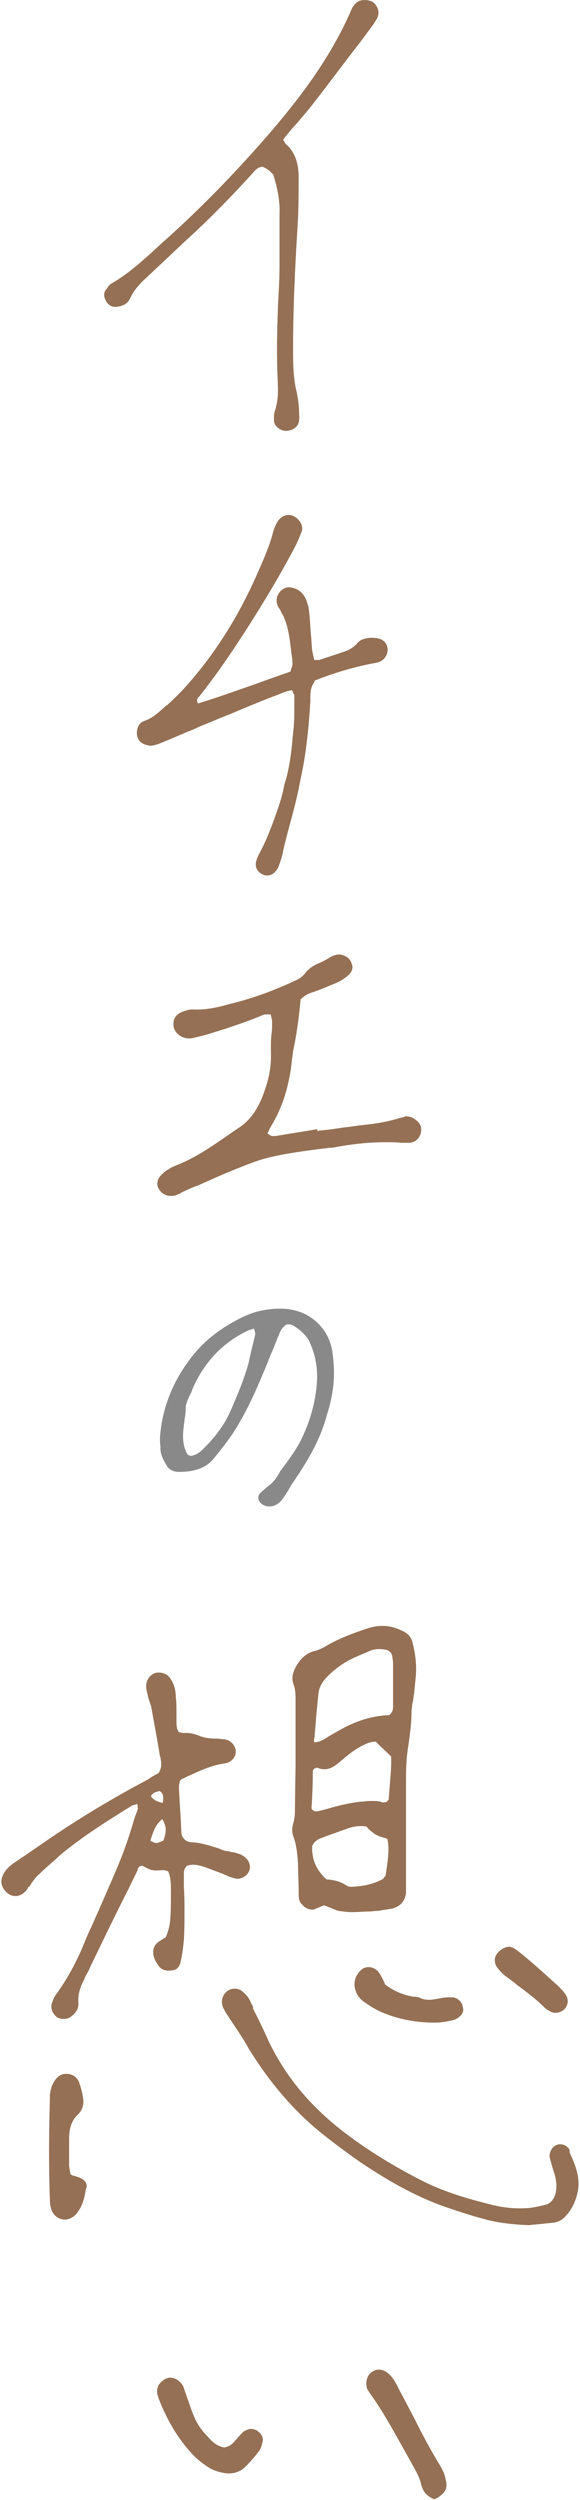
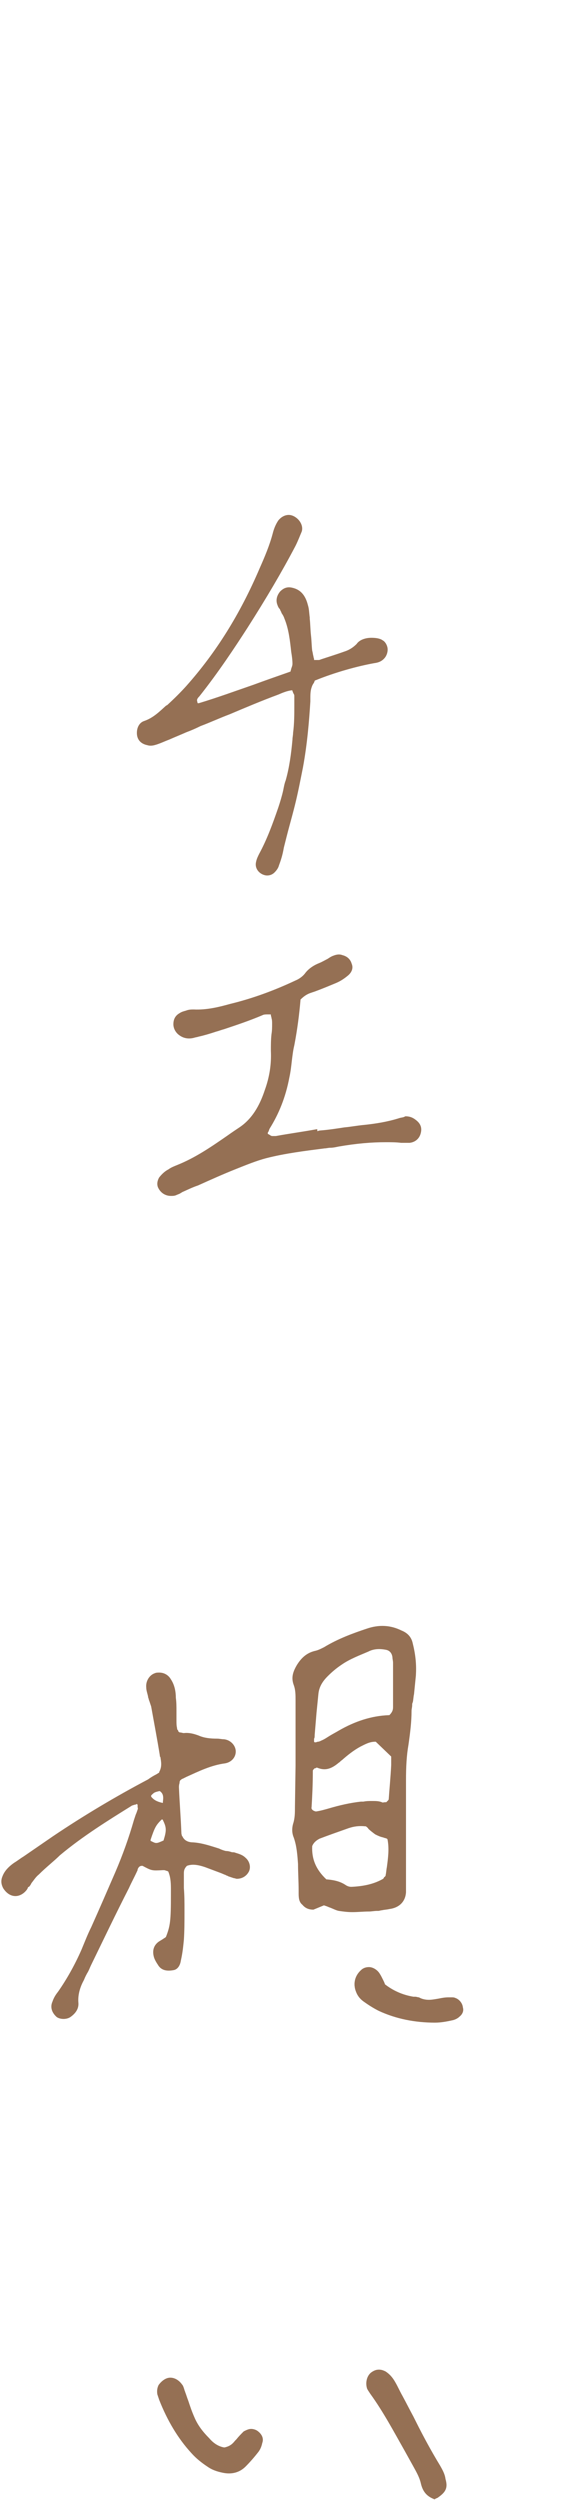
<svg xmlns="http://www.w3.org/2000/svg" version="1.1" id="レイヤー_1" x="0px" y="0px" width="94px" height="404.9px" viewBox="0 0 94 404.9" style="enable-background:new 0 0 94 404.9;" xml:space="preserve">
  <style type="text/css">
	.st0{fill:#957054;}
	.st1{fill:#898989;}
</style>
  <g>
    <path class="st0" d="M55.9,105.5c-1.4,0.5-2.7,0.9-3.9,1.3c-0.2,0.1-0.3,0.1-0.5,0.1l-0.3,0c-0.1,0-0.1,0-0.2,0   c-0.1,0-0.1,0-0.1-0.1c0-0.2-0.1-0.3-0.1-0.5c-0.1-0.3-0.1-0.6-0.2-0.9c-0.1-0.8-0.1-1.7-0.2-2.5c-0.1-0.9-0.1-1.8-0.2-2.7l0-0.2   c-0.1-0.7-0.1-1.4-0.3-2c-0.4-1.6-1.2-2.5-2.5-2.8c-0.8-0.2-1.4,0-2,0.6c-0.5,0.6-0.7,1.3-0.5,2c0.1,0.3,0.2,0.6,0.4,0.8   c0.1,0.1,0.1,0.2,0.2,0.4c0.1,0.1,0.1,0.3,0.2,0.4c0.2,0.3,0.3,0.5,0.4,0.8c0.7,1.7,0.9,3.6,1.1,5.4c0.1,0.6,0.2,1.3,0.2,1.9   c0,0.3-0.1,0.5-0.2,0.8c0,0.1-0.1,0.3-0.1,0.4c0,0,0,0.1-0.1,0.1c-2,0.7-4,1.4-5.9,2.1c-2.9,1-5.9,2.1-8.9,3c-0.1,0-0.2,0-0.2-0.1   c0,0,0,0,0,0c0,0,0,0,0-0.1c-0.2-0.4,0.1-0.7,0.3-0.9c3.1-3.9,5.8-8,7.8-11.1c3-4.7,5.6-9.1,7.8-13.3c0.4-0.8,0.7-1.6,1-2.3   c0.3-0.9-0.3-2-1.3-2.5c-0.2-0.1-0.5-0.2-0.8-0.2c-0.7,0-1.3,0.4-1.7,0.9c-0.4,0.6-0.7,1.3-0.9,2.1c-0.5,1.9-1.3,3.8-2.1,5.6   c-3.2,7.5-7.1,13.7-11.9,19.1c-0.9,1-1.9,2-3.1,3.1l-0.2,0.1c-1.1,1-2.1,2-3.6,2.5c-0.8,0.3-1.2,1.2-1.1,2.2   c0.1,0.9,0.7,1.5,1.7,1.7c0.3,0.1,0.7,0.1,1.1,0c0.8-0.2,1.6-0.6,2.4-0.9c0.9-0.4,1.9-0.8,2.8-1.2c0.8-0.3,1.5-0.6,2.3-1   c1.6-0.6,3.1-1.3,4.7-1.9c2.6-1.1,5.2-2.2,7.9-3.2c0.7-0.3,1.4-0.6,2.2-0.7c0,0,0,0,0,0c0,0,0.1,0,0.1,0.1c0,0.1,0.1,0.2,0.1,0.3   c0.1,0.2,0.2,0.3,0.2,0.5c0,0.5,0,1.1,0,1.6c0,1.4,0,2.9-0.2,4.4c0,0.4-0.1,0.7-0.1,1.1c-0.2,2.2-0.5,4.5-1.1,6.6   c-0.2,0.5-0.3,1.1-0.4,1.6c-0.2,0.9-0.5,1.9-0.8,2.8c-0.9,2.6-1.8,5.1-3.1,7.5c-0.2,0.4-0.4,0.8-0.5,1.3c-0.2,0.8,0.2,1.6,1,2   c0.2,0.1,0.5,0.2,0.8,0.2c0.5,0,0.9-0.2,1.2-0.5c0.3-0.3,0.6-0.7,0.7-1.1c0.3-0.8,0.6-1.7,0.8-2.9c0.3-1.2,0.6-2.4,0.9-3.5   c0.3-1.1,0.6-2.2,0.9-3.4c0.5-2,0.9-4.1,1.3-6.1c0.7-3.8,1-7.5,1.2-10.7c0-0.2,0-0.3,0-0.5c0-0.4,0-0.9,0.1-1.4   c0.1-0.4,0.2-0.7,0.4-1c0.1-0.1,0.1-0.2,0.2-0.4c0,0,0-0.1,0.1-0.1c3.2-1.3,6.8-2.3,9.6-2.8c0.8-0.1,1.3-0.4,1.7-0.9   c0.3-0.4,0.5-1,0.4-1.6c-0.1-0.5-0.4-1-0.8-1.2c-0.4-0.3-1.1-0.4-1.8-0.4c-1.1,0-2,0.4-2.4,1C57.4,104.7,56.8,105.2,55.9,105.5z" />
-     <path class="st1" d="M43.2,240.9c-0.3,0.3-0.7,0.6-1,0.9c-0.3,0.3-0.4,0.7-0.3,1.1c0.2,0.6,0.9,1.1,1.8,1.1c0.3,0,0.7-0.1,0.9-0.2   c0.6-0.3,1-0.7,1.4-1.3c0.4-0.6,0.8-1.2,1.1-1.8c0.3-0.5,0.7-1,1-1.5c1.8-2.7,3.7-5.9,4.7-9.4l0.2-0.7c0.4-1.2,0.7-2.5,0.9-3.8   c0.3-1.9,0.3-3.9,0-6.1c-0.2-1.8-1-3.5-2.3-4.8c-2-2-4.7-2.8-8.2-2.3c-1.7,0.2-3.4,0.8-5.2,1.8c-2.6,1.4-4.8,3.1-6.5,5.1   c-3.2,3.8-5.2,8.2-5.7,13c-0.1,0.8-0.1,1.5,0,2.3l0,0.3c0,1.1,0.6,2.1,1.1,2.9c0.4,0.6,1.1,0.9,1.9,0.9l0,0c2.6,0,4.4-0.7,5.5-2   c1.5-1.8,3-3.7,4.2-5.8c1.4-2.4,2.6-4.9,4-8.3c0.5-1.1,0.9-2.3,1.4-3.4c0.4-0.9,0.7-1.8,1.1-2.7c0.2-0.6,0.5-1.1,1.1-1.6   c0,0,0,0,0,0c0.2-0.1,0.3-0.1,0.5-0.1c0.3,0,0.6,0.1,0.9,0.3c1.1,0.7,1.9,1.5,2.4,2.4c0.9,1.9,1.3,3.8,1.3,5.9   c-0.1,3.4-1,6.8-2.6,10.1c-0.9,1.8-2.2,3.5-3.4,5.1l0,0C44.8,239.5,44.1,240.3,43.2,240.9z M41.3,216.4c-0.3,1.3-0.7,2.8-1,4.3   c-0.7,2.6-1.8,5.2-2.8,7.5c-1,2.4-2.6,4.6-4.7,6.6c-0.4,0.4-0.8,0.7-1.4,0.9c-0.1,0-0.2,0.1-0.4,0.1c-0.2,0-0.4-0.1-0.6-0.2   c0,0,0,0,0,0c-0.9-1.6-0.8-3.2-0.6-4.7c0-0.3,0.1-0.6,0.1-0.9c0.1-0.6,0.2-1.3,0.2-1.9c0-0.7,0.3-1.3,0.6-2   c0.1-0.2,0.2-0.4,0.3-0.6c0.9-2.4,2.2-4.3,3.7-6c1.6-1.7,3.4-3,5.5-4c0.2-0.1,0.4-0.1,0.6-0.2c0.1,0,0.1,0,0.2-0.1c0,0,0.1,0,0.1,0   C41.4,215.7,41.4,216.1,41.3,216.4z" />
    <path class="st0" d="M51.3,182.9c-2.2,0.4-4.4,0.7-6.6,1.1c-0.1,0-0.2,0-0.3,0c-0.1,0-0.2,0-0.3,0c-0.1,0-0.3-0.1-0.4-0.2   c-0.1,0-0.1-0.1-0.2-0.1c-0.1,0-0.1-0.1-0.1-0.2c0-0.1,0.1-0.2,0.1-0.2c0.1-0.2,0.1-0.3,0.2-0.5c1.5-2.4,2.6-5.1,3.2-8.3   c0.2-0.9,0.3-1.8,0.4-2.7c0.1-0.8,0.2-1.7,0.4-2.5c0.5-2.6,0.8-5,1-7.3c0,0,0-0.1,0-0.1c0.6-0.6,1.1-0.9,1.7-1.1l0.6-0.2   c1.1-0.4,2.3-0.9,3.5-1.4c0.7-0.3,1.3-0.7,1.9-1.2c0.6-0.5,0.9-1.2,0.6-1.9c-0.2-0.7-0.7-1.2-1.5-1.4c-0.5-0.2-1-0.1-1.5,0.1   c-0.3,0.1-0.6,0.3-0.9,0.5c-0.4,0.2-0.9,0.5-1.4,0.7c-1,0.4-1.8,1-2.3,1.7c-0.4,0.5-1,0.9-1.5,1.1c-3.4,1.6-6.9,2.9-10.6,3.8   c-1.8,0.5-3.8,1-5.9,0.9c-0.4,0-0.8,0-1.3,0.2c-0.4,0.1-0.7,0.2-1,0.4c-0.7,0.4-1,1-1,1.8c0,0.7,0.4,1.4,1,1.8   c0.7,0.5,1.5,0.6,2.3,0.4c0.3-0.1,0.5-0.1,0.8-0.2c0.9-0.2,1.9-0.5,2.8-0.8c0.4-0.1,0.9-0.3,1.3-0.4c2.1-0.7,4.2-1.4,6.3-2.3   c0.2-0.1,0.5-0.1,0.8-0.1c0.1,0,0.3,0,0.4,0c0,0,0,0,0,0c0.1,0,0.1,0,0.1,0.1c0,0.2,0.1,0.3,0.1,0.5c0.1,0.3,0.1,0.6,0.1,0.9   c0,0.6,0,1.1-0.1,1.7c-0.1,0.9-0.1,1.8-0.1,2.7c0.1,2.1-0.2,4.2-1,6.4c-0.6,1.8-1.7,4.4-4.1,6c-0.6,0.4-1.2,0.8-1.9,1.3   c-2.6,1.8-5.2,3.6-8.2,4.8c-0.5,0.2-1,0.4-1.4,0.7c-0.6,0.3-1.1,0.8-1.5,1.3c-0.3,0.5-0.4,1.1-0.2,1.6c0.4,0.9,1.2,1.4,2.1,1.4   c0.3,0,0.5,0,0.8-0.1c0.2-0.1,0.5-0.2,0.7-0.3c0.1-0.1,0.2-0.1,0.3-0.2c0.9-0.4,1.7-0.8,2.6-1.1c2-0.9,4-1.8,6-2.6   c2-0.8,3.5-1.4,5-1.8c3.1-0.8,6.4-1.2,9.5-1.6c0.3,0,0.6-0.1,0.9-0.1c0.5,0,0.9-0.1,1.4-0.2c2.9-0.5,5.3-0.7,7.6-0.7   c0.9,0,1.7,0,2.5,0.1c0.4,0,0.9,0,1.4,0c0.9-0.1,1.6-0.7,1.8-1.6c0.2-0.8,0-1.5-0.8-2.1c-0.5-0.4-1-0.6-1.7-0.6l-0.2,0.1   c-0.2,0.1-0.5,0.1-0.8,0.2c-1.9,0.6-3.8,0.9-5.7,1.1c-1.1,0.1-2.1,0.3-3.2,0.4c-1.3,0.2-2.6,0.4-3.9,0.5c-0.2,0-0.3,0.1-0.5,0.1   C51.5,182.9,51.4,182.9,51.3,182.9z" />
-     <path class="st0" d="M18.6,49.7c1.2,0,2.1-0.5,2.5-1.4c0.6-1.3,1.5-2.3,2.6-3.3c3.1-2.9,5.6-5.3,7.9-7.4c3.2-3,6.3-6.2,9.3-9.5   c0.1-0.1,0.1-0.2,0.2-0.2c0.3-0.4,0.7-0.8,1.4-0.9c0,0,0,0,0,0c0,0,0,0,0,0c0.6,0.2,1.2,0.6,1.8,1.3c0,0,0,0,0,0   c0.7,2.3,1.1,4.4,1,6.4c0,1.4,0,2.8,0,4.1c0,0.8,0,1.7,0,2.5l0,0.9c0,1.4,0,2.9-0.1,4.4C44.9,52.1,44.8,57,45,61.6   c0.1,1.7,0.1,3.4-0.5,5.1c-0.1,0.4-0.1,0.8-0.1,1.3c0,0.6,0.3,1.1,0.8,1.4c0.7,0.5,1.5,0.5,2.3,0.1c0.7-0.4,1-0.9,1-1.8   c0-1.3-0.1-2.7-0.4-4.1c-0.3-1.2-0.4-2.2-0.5-3.2c-0.1-1.3-0.1-2.6-0.1-4.2c0-6.1,0.3-12.6,0.7-19.1c0.2-2.9,0.2-5.8,0.2-8.5   c0-2.3-0.7-4.1-2.1-5.3c-0.1-0.1-0.1-0.2-0.2-0.3c0-0.1-0.1-0.2-0.2-0.3c0,0,0-0.1,0-0.1c0.1-0.1,0.2-0.2,0.3-0.4   c0.2-0.2,0.3-0.4,0.5-0.6c0.4-0.5,0.9-1.1,1.4-1.6c0.9-1.1,1.9-2.2,2.8-3.4c2.5-3.2,5-6.6,7.5-9.8l2-2.7c0.3-0.4,0.5-0.8,0.7-1.1   c0.5-0.9,0.2-2-0.7-2.7C60,0.1,59.5,0,59.1,0c-0.6,0-1.2,0.2-1.5,0.6c-0.4,0.4-0.6,0.8-0.8,1.3c-1.6,3.7-3.8,7.5-6.7,11.6   c-2.3,3.2-4.9,6.4-8,9.9c-5.5,6.2-10.7,11.4-15.9,16c-0.4,0.4-0.9,0.8-1.3,1.2c-2.1,1.9-4.2,3.8-6.8,5.3c-0.4,0.2-0.6,0.6-0.9,1   L17.1,47c-0.3,0.5-0.3,1,0,1.6C17.4,49.3,18,49.7,18.6,49.7z" />
    <path class="st0" d="M41.7,393.7c-0.3-0.2-0.7-0.3-1-0.3c-0.4,0-0.8,0.2-1.2,0.4c-0.4,0.4-0.8,0.8-1.2,1.3l-0.2,0.2   c-0.4,0.5-0.8,0.9-1.7,1.1c0,0,0,0-0.1,0c-1.1-0.2-1.9-0.9-2.4-1.5c-1.1-1.1-1.9-2.2-2.4-3.4c-0.4-0.9-0.7-1.8-1-2.7   c-0.2-0.5-0.3-0.9-0.5-1.4c0-0.1-0.1-0.2-0.1-0.3c-0.1-0.3-0.2-0.7-0.4-0.9c-0.5-0.7-1.2-1.1-1.9-1.1c-0.7,0-1.4,0.5-1.9,1.2   c-0.2,0.4-0.3,0.9-0.2,1.5c0.1,0.3,0.2,0.6,0.3,0.9c1.3,3.3,3,6.2,5.2,8.6c0.8,0.9,1.7,1.6,2.6,2.2c0.7,0.5,1.5,0.8,2.5,1   c1.4,0.3,2.7,0,3.7-1c0.7-0.7,1.4-1.5,2.1-2.4c0.3-0.4,0.5-0.9,0.6-1.4C42.8,394.9,42.4,394.2,41.7,393.7z" />
    <path class="st0" d="M71.3,399.3c-1.4-2.3-2.7-4.7-3.9-7.1l-0.4-0.8c-0.6-1.1-1.2-2.3-1.8-3.4c-0.4-0.7-0.7-1.4-1.1-2.1   c-0.5-0.9-1-1.4-1.6-1.8c-0.4-0.2-0.7-0.3-1.1-0.3c-0.5,0-0.9,0.2-1.3,0.5c-0.7,0.6-0.9,1.7-0.6,2.6c0.1,0.2,0.3,0.5,0.5,0.8   c2.1,2.9,3.8,6.1,5.5,9.1c0.5,0.9,1,1.8,1.5,2.7l0,0c0.5,0.9,1,1.8,1.2,2.7c0.3,1.3,0.9,2.1,2.2,2.6c0.1,0,0.2-0.1,0.2-0.1   c0.2-0.1,0.3-0.1,0.4-0.2c1.3-0.9,1.6-1.6,1.2-3C72.1,400.7,71.7,400,71.3,399.3z" />
    <path class="st0" d="M29.3,317.6c0.3-1.3,0.4-2.4,0.5-3.4c0.1-1.5,0.1-3,0.1-4.5l0-0.4c0-1.2,0-2.3-0.1-3.5c0-0.8,0-1.5,0-2.3   c0-0.4,0-0.8,0.5-1.3c0,0,0,0,0,0c0.8-0.3,1.7-0.2,2.9,0.2c0.8,0.3,1.6,0.6,2.4,0.9c0.3,0.1,0.7,0.3,1,0.4c0.1,0.1,0.3,0.1,0.4,0.2   c0.3,0.1,0.6,0.2,0.9,0.3c0.2,0,0.3,0.1,0.5,0.1c0.8,0,1.5-0.4,1.9-1.1c0.4-0.7,0.2-1.7-0.5-2.3c-0.4-0.4-0.9-0.6-1.6-0.8   c-0.2-0.1-0.4-0.1-0.6-0.1c-0.3-0.1-0.6-0.2-1-0.2c-0.4-0.1-0.7-0.2-1.1-0.4c-1.3-0.4-2.7-0.9-4.2-1c-0.8,0-1.4-0.3-1.7-0.9   c0,0,0,0,0,0c0,0,0-0.1-0.1-0.1c0-0.1-0.1-0.3-0.1-0.5c-0.1-2.6-0.3-5-0.4-7.4c0-0.2,0-0.4,0.1-0.7c0-0.1,0-0.3,0.1-0.4   c0,0,0-0.1,0.1-0.1c0.1-0.1,0.2-0.2,0.3-0.2c0.2-0.1,0.4-0.2,0.6-0.3c2-0.9,4-1.9,6.3-2.2c1.1-0.2,1.8-1.1,1.7-2.1   c-0.1-0.9-0.9-1.7-1.9-1.8c-0.4,0-0.7-0.1-1.1-0.1c-1.1,0-2.1-0.1-3-0.5c-0.8-0.3-1.6-0.5-2.4-0.4l0,0c-0.2,0-0.4-0.1-0.6-0.1   c-0.1,0-0.1,0-0.2-0.1c0,0-0.1,0-0.1-0.1c0-0.1-0.1-0.2-0.1-0.2c-0.1-0.1-0.1-0.2-0.1-0.3c-0.1-0.4-0.1-0.8-0.1-1.2   c0-0.5,0-1.1,0-1.6c0-0.7,0-1.4-0.1-2.1c0-1-0.2-2.1-0.8-3c-0.4-0.7-1.1-1.1-1.9-1.1c-0.2,0-0.5,0-0.7,0.1   c-0.9,0.3-1.5,1.3-1.4,2.3c0,0.5,0.2,1,0.3,1.5l0,0.1c0.1,0.2,0.1,0.4,0.2,0.6c0.1,0.3,0.2,0.6,0.3,0.9c0.5,2.8,1,5.4,1.4,7.9   c0,0.1,0,0.2,0.1,0.3c0.1,0.7,0.3,1.5-0.2,2.4c0,0,0,0,0,0.1c-0.2,0.1-0.3,0.2-0.5,0.3c-0.4,0.2-0.9,0.5-1.3,0.8   c-5.3,2.8-10.5,5.9-15.4,9.2c-1.6,1.1-3.2,2.2-4.8,3.3c-0.5,0.3-1,0.7-1.5,1c-1,0.7-1.6,1.4-1.9,2.2c-0.3,0.7-0.2,1.3,0.1,1.9   c0.5,0.8,1.2,1.3,2,1.3c0.7,0,1.4-0.4,1.9-1.1c0-0.1,0.1-0.1,0.1-0.2c0-0.1,0.1-0.2,0.2-0.2c0.2-0.2,0.3-0.4,0.4-0.6   c0.4-0.5,0.7-1,1.2-1.4c1.2-1.2,2.5-2.2,3.4-3.1c3.7-3.1,7.9-5.7,11.6-8c0.1-0.1,0.3-0.1,0.5-0.2c0.1,0,0.2,0,0.3-0.1c0,0,0,0,0,0   c0,0,0,0,0.1,0c0,0,0.1,0.1,0.1,0.1c0,0.1,0,0.2,0,0.3c0,0.2,0.1,0.3,0,0.5c-0.1,0.3-0.2,0.6-0.3,0.8c-0.1,0.3-0.2,0.6-0.3,0.9   c-0.8,2.8-1.8,5.6-3,8.4c-1.3,3-2.6,6-3.9,8.9c-0.6,1.2-1.1,2.5-1.6,3.7c-1.1,2.5-2.4,4.8-3.8,6.8c-0.4,0.5-0.7,1-0.9,1.6   c-0.4,0.9-0.1,1.8,0.7,2.5c0.3,0.2,0.7,0.3,1.1,0.3c0.4,0,0.8-0.1,1.1-0.3c1-0.7,1.4-1.5,1.3-2.4c-0.1-1.4,0.4-2.7,0.9-3.6   c0.2-0.5,0.4-0.9,0.7-1.4c0.2-0.4,0.3-0.7,0.5-1.1c2-4.1,4-8.3,6.1-12.4c0.4-0.9,0.9-1.8,1.4-2.9l0-0.1c0.1-0.3,0.3-0.6,0.7-0.6   c0,0,0,0,0.1,0c1.5,0.8,1.5,0.8,3.3,0.7l0.1,0c0.1,0,0.3,0,0.4,0.1c0.1,0,0.2,0,0.3,0.1c0,0,0.1,0,0.1,0.1c0.4,1,0.4,2,0.4,3   c0,0.2,0,0.4,0,0.6c0,4.3-0.1,5.1-0.8,6.9c0,0,0,0-0.1,0.1c-0.1,0.1-0.2,0.1-0.3,0.2c-0.3,0.2-0.5,0.3-0.8,0.5   c-0.8,0.6-1,1.4-0.8,2.3c0.1,0.5,0.4,1,0.8,1.6c0.5,0.7,1.3,0.9,2.4,0.7C28.8,319,29.2,318.3,29.3,317.6z M24.5,290.8   c0.5-0.5,0.5-0.5,1.3-0.7c0,0,0.1,0,0.1,0c0.6,0.4,0.6,1,0.5,1.7l0,0.1c0,0,0,0.1,0,0.1c0,0,0,0-0.1,0c0,0,0,0,0,0   c-0.9-0.2-1.4-0.5-1.8-1C24.5,290.9,24.5,290.8,24.5,290.8z M26.5,298.1C26.5,298.2,26.5,298.2,26.5,298.1   c-0.7,0.3-0.9,0.4-1.2,0.4c-0.2,0-0.4-0.1-0.8-0.3c-0.1,0-0.1-0.1-0.1-0.2c0.7-2.1,0.9-2.4,1.8-3.3c0,0,0.1,0,0.1,0   c0,0,0.1,0,0.1,0.1C27,296,27,296.5,26.5,298.1z" />
    <path class="st0" d="M47.8,292.7c0,0.9,0,1.8-0.3,2.7c-0.2,0.7-0.2,1.5,0.1,2.2c0.5,1.4,0.6,2.9,0.7,4.3c0,1.4,0.1,2.9,0.1,4.3   l0,0.5c0,0.8,0.1,1.4,0.6,1.8c0.5,0.6,1.1,0.8,1.8,0.8l1.7-0.7c0,0,0,0,0,0c0,0,0,0,0,0c0.3,0.1,0.6,0.2,0.8,0.3   c0.6,0.2,1.1,0.5,1.6,0.6c0.7,0.1,1.4,0.2,2.2,0.2c0.9,0,1.8-0.1,2.7-0.1c0.4,0,0.9-0.1,1.3-0.1c0,0,0.1,0,0.1,0c0,0,0.1,0,0.1,0   c0.2,0,0.4-0.1,0.6-0.1c0.4-0.1,0.8-0.1,1.2-0.2c1.6-0.2,2.6-1.2,2.7-2.7c0-0.4,0-0.7,0-1.1c0-0.2,0-0.3,0-0.5l0-5   c0-3.8,0-7.7,0-11.5c0-2.3,0.1-4.1,0.4-5.8c0.3-2.1,0.5-3.8,0.5-5.5c0-0.3,0.1-0.6,0.1-0.9c0-0.2,0-0.3,0.1-0.5   c0.1-0.4,0.1-0.9,0.2-1.3c0.1-1,0.2-2,0.3-3c0.1-1.6,0-3.2-0.5-5.2c-0.2-1-0.8-1.7-1.8-2.1c-1.8-0.9-3.7-1-5.7-0.3   c-2.1,0.7-4.6,1.6-6.9,3c-0.6,0.3-1,0.5-1.5,0.6c-1.2,0.3-2.1,1-2.9,2.3c-0.7,1.2-0.9,2.1-0.5,3.2c0.3,0.8,0.3,1.6,0.3,2.5   c0,3.5,0,7,0,10.6L47.8,292.7z M62.7,302.4c-0.1,0.5-0.1,0.9-0.2,1.3c0,0,0,0,0,0.1c-0.1,0.1-0.1,0.2-0.2,0.2   c-0.1,0.1-0.1,0.2-0.2,0.3c-1.4,0.8-3,1.2-5.1,1.3l-0.1,0c-0.3,0-0.6-0.1-0.9-0.3c-0.9-0.6-1.9-0.8-3-0.9c0,0,0,0-0.1,0   c-1.7-1.6-2.4-3.3-2.3-5.4c0,0,0,0,0,0c0.2-0.5,0.6-0.9,1.2-1.2c1.3-0.5,3-1.1,4.7-1.7c0.9-0.3,1.7-0.4,2.7-0.3c0,0,0.1,0,0.1,0   c0.1,0.1,0.3,0.2,0.4,0.4c0.3,0.3,0.7,0.6,1.1,0.9c0.4,0.2,0.8,0.4,1.3,0.5c0.2,0.1,0.4,0.1,0.6,0.2c0,0,0.1,0.1,0.1,0.1   C63.1,299.4,62.9,300.9,62.7,302.4z M51,281c0.1-1.2,0.2-2.4,0.3-3.6c0.1-1,0.2-2,0.3-3c0.1-1.1,0.6-2,1.5-2.9   c0.7-0.7,1.4-1.3,2.3-1.9c1.3-0.9,2.9-1.5,4.3-2.1l0.2-0.1c0.7-0.3,1.5-0.4,2.6-0.2c0.6,0.1,1,0.5,1.1,1.2c0,0.3,0.1,0.6,0.1,0.9   c0,2.1,0,4.6,0,7.1c0,0.4,0,0.8-0.6,1.4c0,0-0.1,0-0.1,0c-2.8,0.1-5.5,1-8.1,2.5c-0.5,0.3-0.9,0.5-1.4,0.8   c-0.5,0.3-0.9,0.6-1.4,0.8c-0.2,0.1-0.4,0.2-0.6,0.2c-0.1,0-0.2,0.1-0.4,0.1c0,0,0,0,0,0c0,0,0,0-0.1,0c0,0-0.1-0.1-0.1-0.1   c0-0.2,0-0.3,0-0.5C51,281.5,51,281.2,51,281z M50.7,286.8c0-0.1,0.1-0.2,0.2-0.3c0,0,0.1-0.1,0.1-0.1c0,0,0,0,0,0c0,0,0,0,0.1,0   c0.1,0,0.1-0.1,0.2-0.1c0,0,0,0,0.1,0c1.2,0.5,2.2,0.3,3.5-0.8c0.2-0.1,0.3-0.3,0.5-0.4c0.9-0.8,1.9-1.6,3-2.2   c0.8-0.4,1.5-0.8,2.4-0.8c0,0,0.1,0,0.1,0l2.5,2.4c0,0,0,0.1,0,0.1c0,0.1,0,0.3,0,0.4c0,0.3,0,0.6,0,0.9c-0.1,2-0.3,4-0.4,5.5   c0,0.1-0.1,0.2-0.2,0.3c0,0-0.1,0.1-0.1,0.1c0,0-0.1,0.1-0.1,0.1c-0.1,0-0.1,0-0.2,0c-0.2,0-0.4,0.1-0.5,0c-0.5-0.2-1-0.2-1.6-0.2   c-0.5,0-0.9,0-1.4,0.1l-0.4,0c-1.8,0.2-3.5,0.6-5.2,1.1c-0.7,0.2-1.4,0.4-2.1,0.5c0,0,0,0,0,0c0,0,0,0,0,0   c-0.5-0.1-0.8-0.4-0.7-0.7C50.6,291,50.7,289.1,50.7,286.8z" />
-     <path class="st0" d="M92,347.8c-0.3-0.3-0.7-0.5-1.2-0.5c-0.6,0-1.1,0.3-1.4,0.8c-0.3,0.5-0.4,1-0.3,1.4c0.2,0.7,0.4,1.5,0.7,2.4   c0.4,1.2,0.5,2.4,0.2,3.5c-0.3,0.9-0.8,1.5-1.6,1.7c-0.8,0.2-1.7,0.4-2.5,0.5c-2.1,0.2-4.2,0-6.2-0.5c-4-1-7.8-2.1-11.5-4   c-4.3-2.2-8.4-4.7-12.1-7.5c-5.7-4.3-9.9-9.3-12.7-15.3c-0.7-1.6-1.5-3.2-2.4-5L41,325c-0.3-0.5-0.5-1.1-0.8-1.5   c-0.3-0.4-0.7-0.8-1.1-1.1c-0.3-0.2-0.7-0.3-1.1-0.3c-0.5,0-1,0.2-1.3,0.5c-0.7,0.6-0.9,1.6-0.6,2.4c0.1,0.3,0.3,0.6,0.5,1   c0.5,0.7,0.9,1.4,1.4,2.1c0.8,1.2,1.6,2.4,2.3,3.7c3.6,5.8,7.6,10.4,12.3,14.1c2.3,1.8,4.2,3.2,6.1,4.5c4.8,3.2,8.6,5.2,12.5,6.7   c2.5,0.9,5,1.7,7.2,2.3c2.2,0.6,4.6,0.9,7.2,1c0.4,0,0.7-0.1,1.1-0.1c1-0.1,2-0.2,3-0.3c0.7-0.1,1.4-0.4,1.9-1   c1.1-1.1,1.8-2.6,2.1-4.4c0.3-2.1-0.5-4-1.3-5.8l-0.1-0.3C92.4,348.2,92.2,348,92,347.8z" />
-     <path class="st0" d="M12.9,352.7c-0.3-0.1-0.6-0.2-0.9-0.3c-0.2,0-0.3-0.1-0.5-0.2c0,0-0.1-0.1-0.1-0.1c0-0.2,0-0.3-0.1-0.5   c0-0.3-0.1-0.6-0.1-0.9c0-0.8,0-1.6,0-2.4c0-0.6,0-1.2,0-1.8c0-1.4,0.2-2.9,1.5-4.1c0.7-0.7,1-1.7,0.7-2.9l0-0.1   c-0.1-0.6-0.3-1.3-0.5-1.9c-0.3-1-1-1.5-1.9-1.6c-0.1,0-0.2,0-0.3,0c-0.8,0-1.4,0.4-1.9,1.2c-0.4,0.6-0.6,1.3-0.7,2.1   c-0.2,7-0.2,12.4,0,17.5c0,0.4,0.1,0.7,0.2,1.1c0.3,1,1.2,1.7,2.2,1.7c0.5,0,1-0.2,1.4-0.5c0.3-0.2,0.5-0.4,0.6-0.6   c0.8-1,1.2-2.3,1.4-3.8C14.3,353.9,13.9,353.1,12.9,352.7z" />
    <path class="st0" d="M67.3,323.5c-0.1,0-0.2,0-0.3,0c-1.8-0.3-3.3-1-4.6-2c0,0,0,0,0,0c-0.1-0.2-0.2-0.5-0.3-0.7   c-0.2-0.4-0.3-0.8-0.6-1.1c-0.4-0.6-1-1-1.7-1c-0.5,0-0.9,0.2-1.3,0.5c-1,0.8-1.3,2.2-0.8,3.4c0.3,0.8,0.8,1.3,1.4,1.7   c0.7,0.5,1.5,1,2.3,1.4c2.8,1.3,5.9,1.9,9.1,1.9c1,0,2-0.2,2.9-0.4c0.4-0.1,0.8-0.3,1.1-0.6c0.5-0.4,0.7-1,0.5-1.5   c-0.1-0.6-0.6-1.1-1.2-1.4c-0.2-0.1-0.4-0.1-0.6-0.1c-0.2,0-0.3,0-0.5,0c-0.5,0-1.1,0-1.6,0.2c-0.5,0.2-1.1,0.2-1.6,0.2h0   c-0.5,0-1.1-0.1-1.6-0.3C67.7,323.6,67.5,323.5,67.3,323.5z" />
    <path class="st0" d="M69.5,323.9L69.5,323.9c0.5,0,1-0.1,1.6-0.2c0.5-0.1,1-0.2,1.6-0.2c0.2,0,0.3,0,0.5,0c0.2,0,0.4,0,0.6,0.1   c0.6,0.2,1.1,0.8,1.2,1.4c0.1,0.6-0.1,1.1-0.5,1.5c-0.3,0.3-0.7,0.5-1.1,0.6c-0.9,0.2-1.9,0.4-2.9,0.4c-3.2,0-6.3-0.6-9.1-1.9   c-0.8-0.4-1.6-0.9-2.3-1.4c-0.6-0.4-1-1-1.4-1.7c-0.5-1.2-0.2-2.5,0.8-3.4c0.4-0.4,0.9-0.5,1.3-0.5c0.6,0,1.3,0.4,1.7,1   c0.2,0.3,0.4,0.7,0.6,1.1c0.1,0.2,0.2,0.4,0.3,0.7c0,0,0,0,0,0c1.3,1,2.8,1.7,4.6,2c0.1,0,0.2,0,0.3,0c0.2,0,0.4,0.1,0.6,0.1   C68.4,323.8,69,323.9,69.5,323.9z" />
-     <path class="st0" d="M81.2,319.4c0.3,0.3,0.7,0.7,1.1,0.9l0.1,0.1c0.5,0.4,1,0.7,1.4,1.1c1.5,1.1,3.1,2.3,4.5,3.7   c0.3,0.3,0.6,0.4,0.9,0.6c0.7,0.4,1.6,0.2,2.2-0.3c0.7-0.7,0.8-1.6,0.3-2.4c-0.3-0.5-0.8-1-1.3-1.5c-1.7-1.5-3.5-3.2-5.7-5   c-0.4-0.3-0.8-0.7-1.5-1.1c-0.2-0.1-0.4-0.1-0.5-0.2c-0.1,0-0.1,0-0.1,0c-0.8,0-1.6,0.5-2.1,1.2c-0.4,0.6-0.4,1.2-0.1,1.9   C80.6,318.7,80.9,319.1,81.2,319.4z" />
  </g>
</svg>